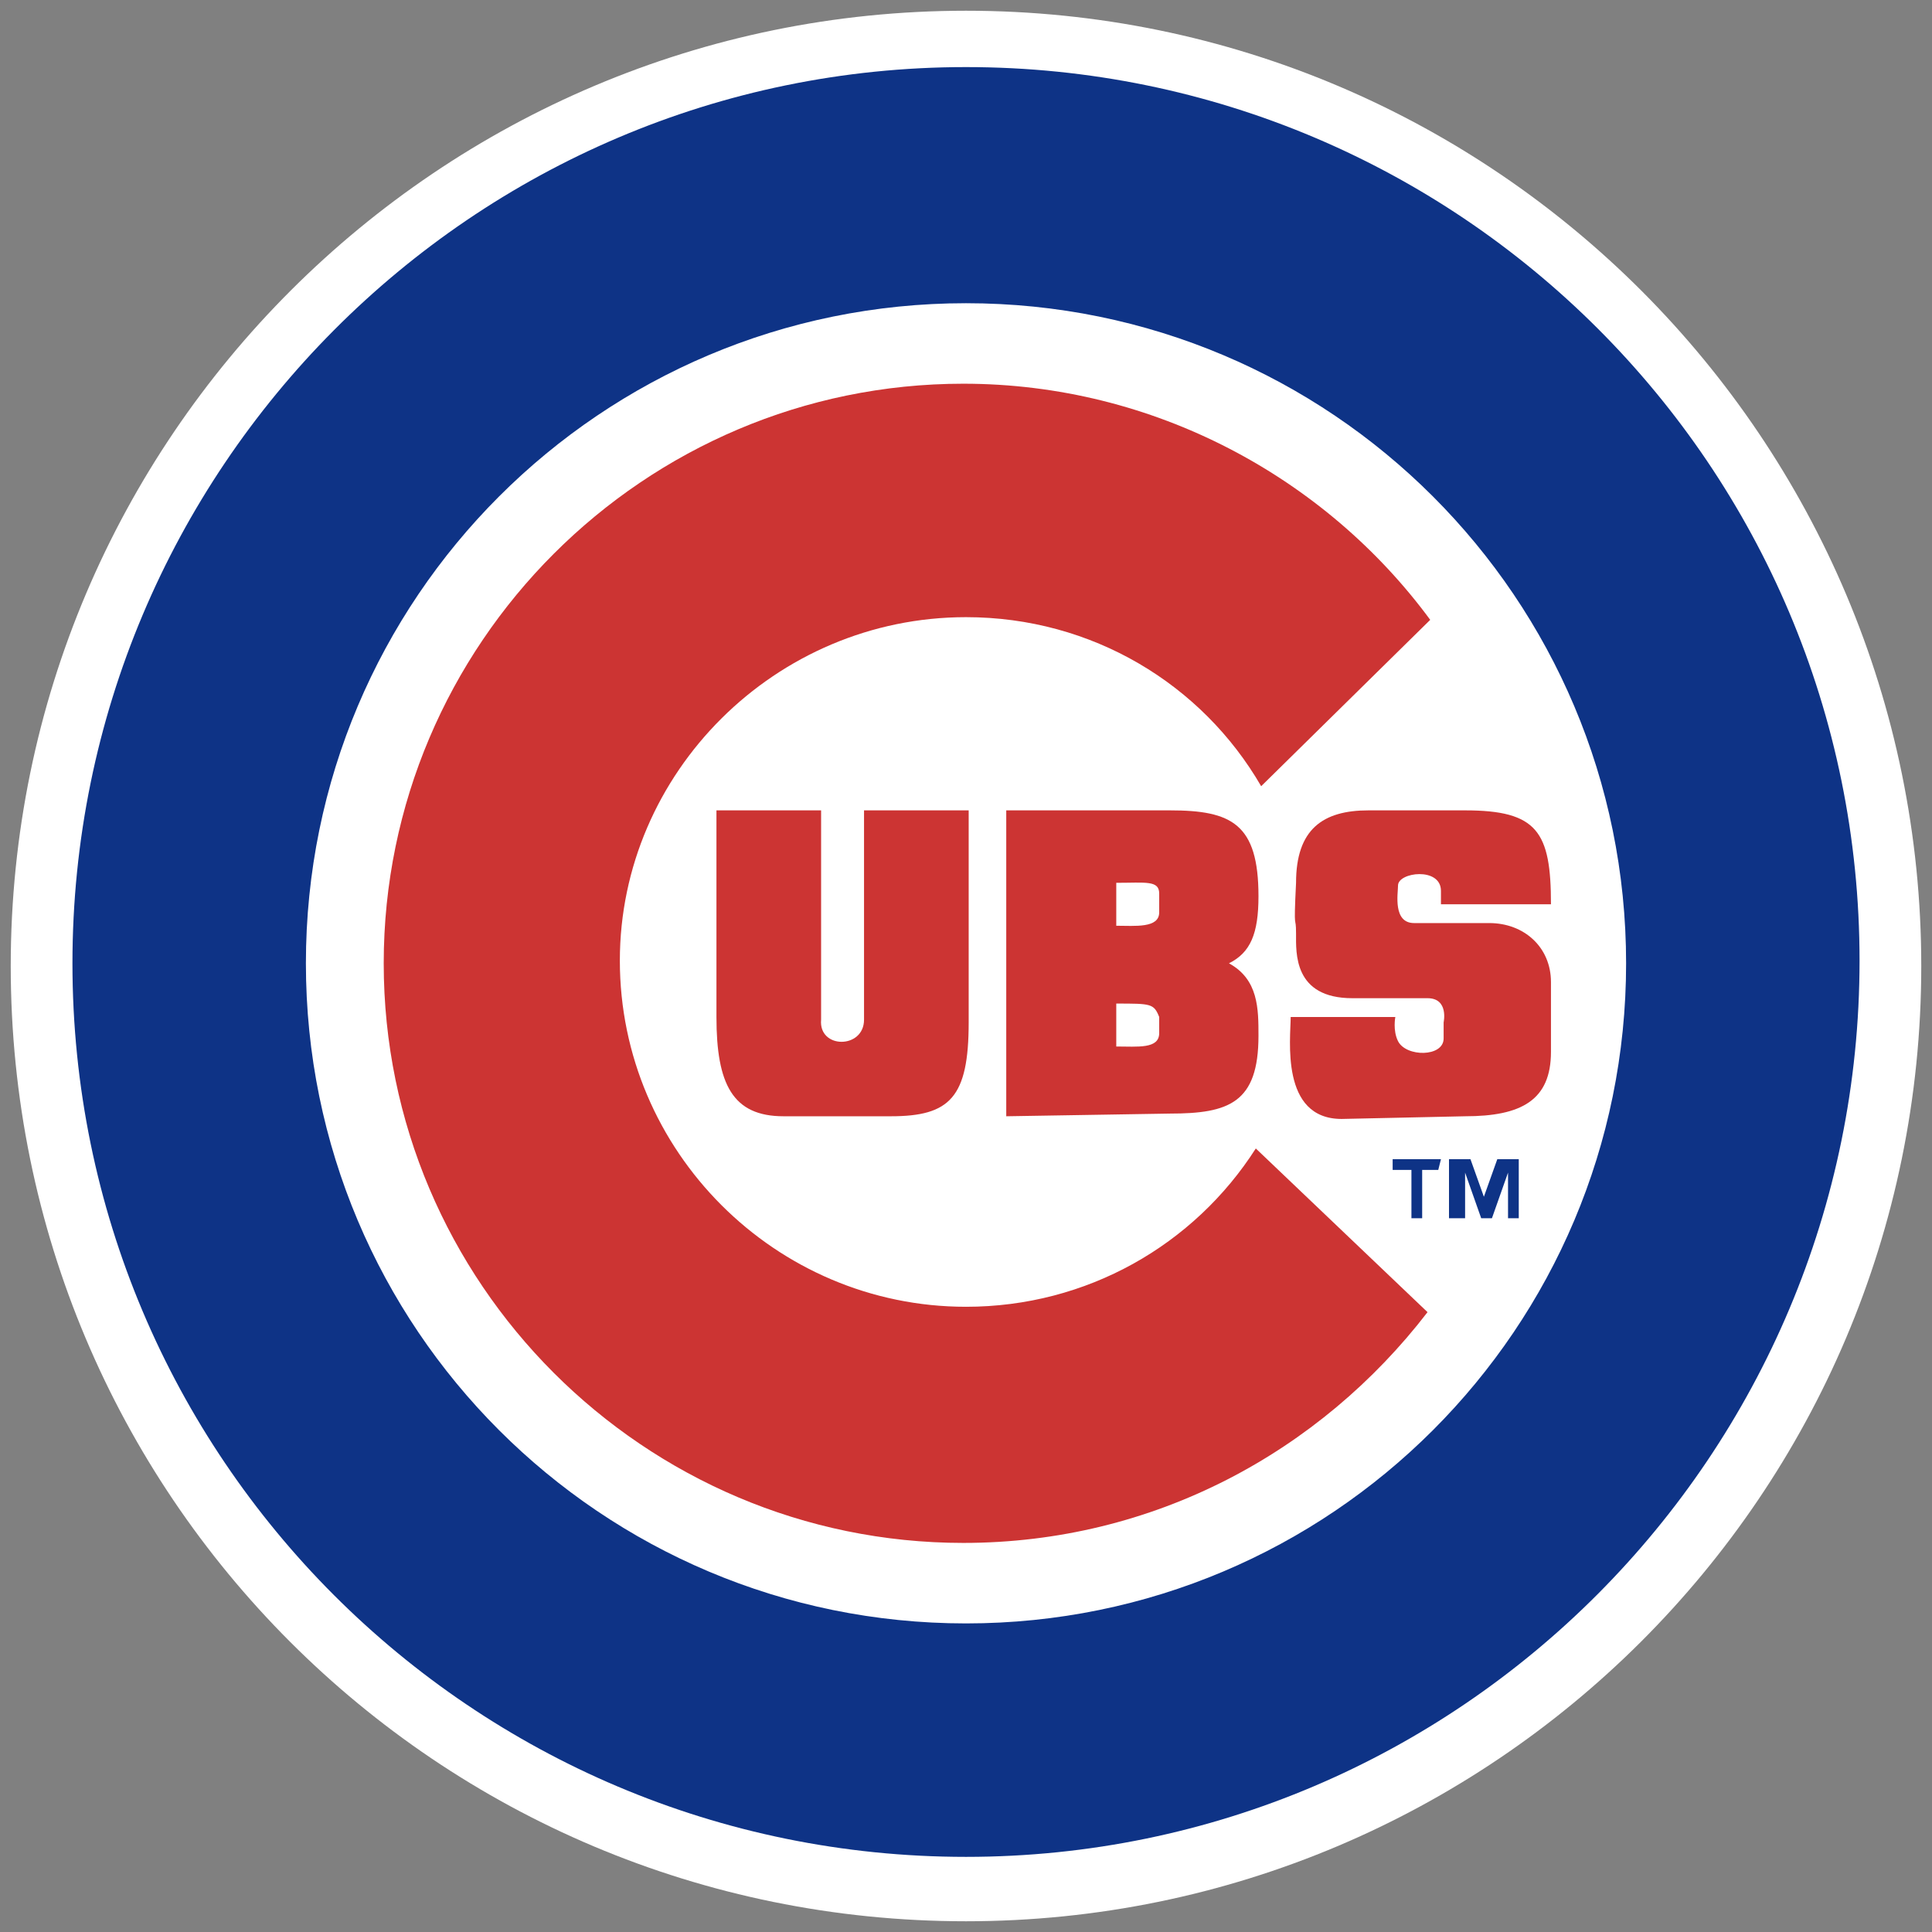
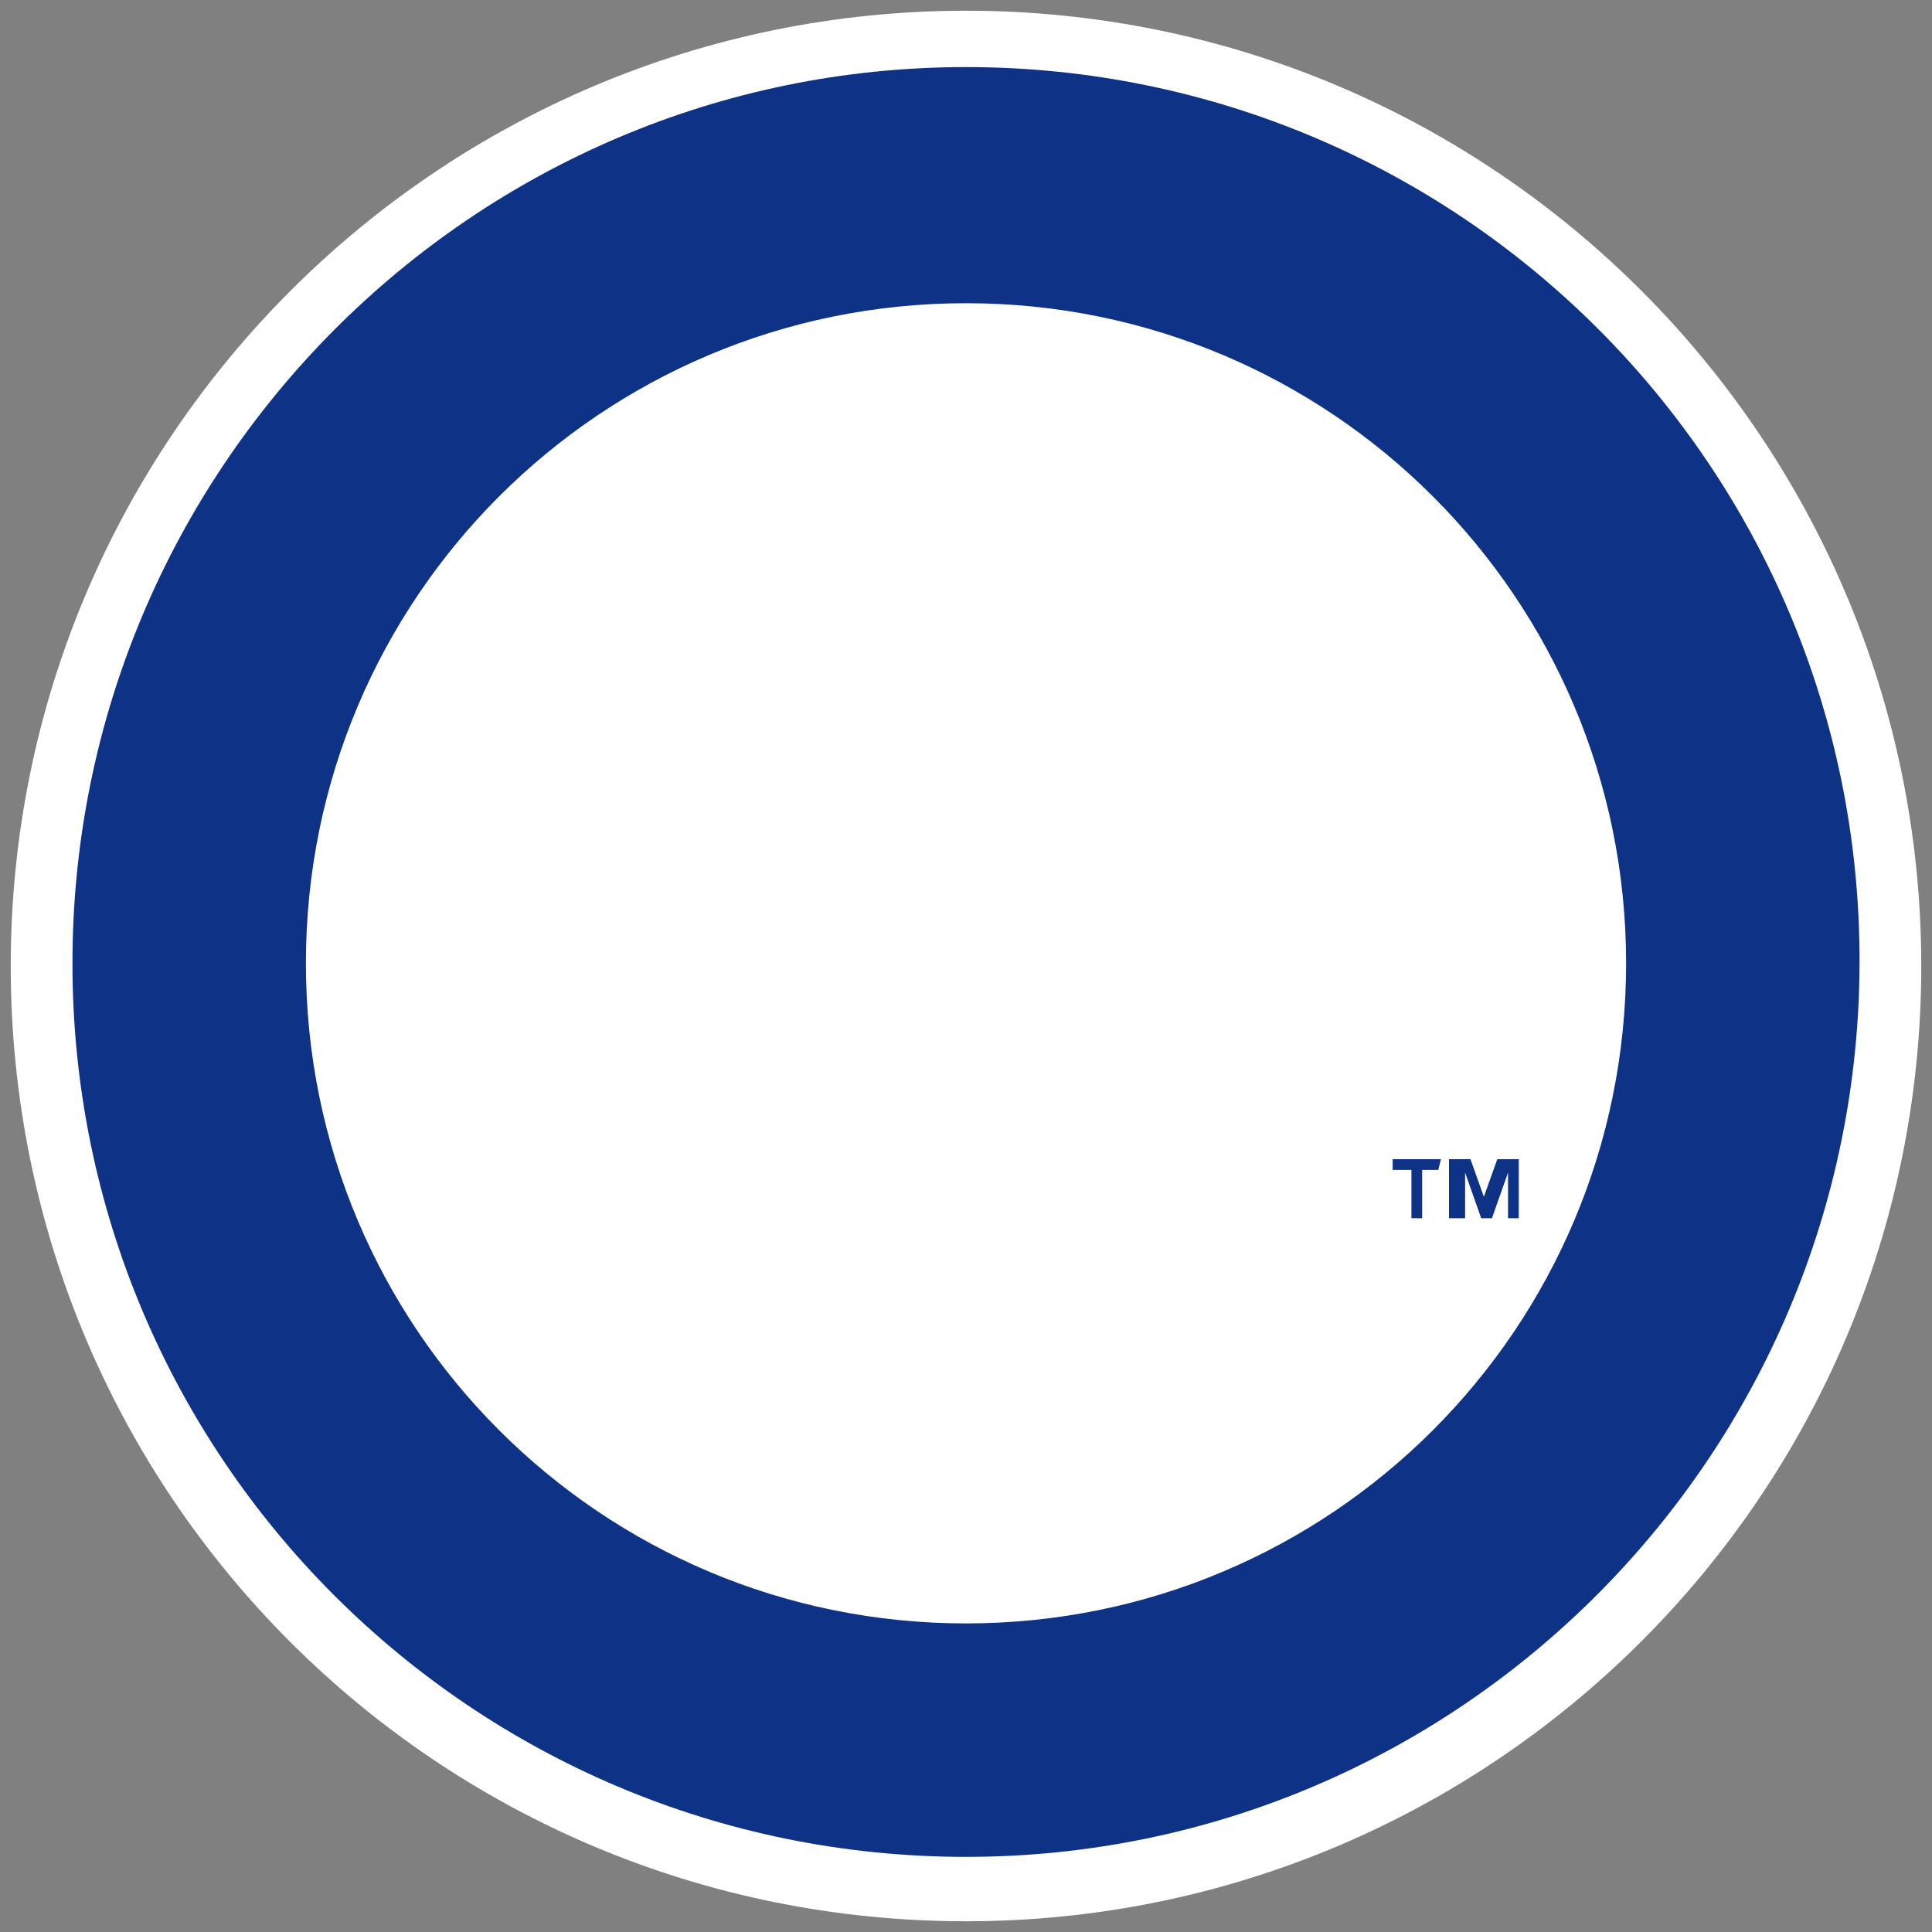
<svg xmlns="http://www.w3.org/2000/svg" version="1.1" id="Layer_1" x="0px" y="0px" viewBox="0 0 72 72" style="enable-background:new 0 0 72 72;">
  <rect x="0" y="0" width="72" height="72" fill="#808080" stroke="none" />
  <style type="text/css">
	.st0{fill:none;}
	.st1{fill:#FFFFFF;}
	.st2{fill:#0E3386;}
	.st3{fill:#CC3433;}
</style>
  <rect x="-0.5" y="-1" class="st0" width="72" height="72" />
  <g>
    <path class="st1" d="M0.4,36c0-19.7,16-35.6,35.6-35.6c19.7,0,35.6,16,35.6,35.6c0,19.7-16,35.6-35.6,35.6&#10;  C16.3,71.6,0.4,55.7,0.4,36z" />
    <path class="st2" d="M2.7,35.9C2.7,17.5,17.6,2.5,36,2.5s33.3,14.9,33.3,33.3S54.4,69.2,36,69.2S2.7,54.3,2.7,35.9z M36,60.5&#10;  c13.6,0,24.6-11,24.6-24.6S49.6,11.3,36,11.3s-24.6,11-24.6,24.6S22.4,60.5,36,60.5L36,60.5z" />
-     <path class="st3" d="M46.8,42.8c-2.3,3.6-6.3,5.9-10.8,5.9c-7.1,0-12.9-5.8-12.9-12.9c0-7,5.8-12.8,12.9-12.8c4.7,0,8.8,2.5,11,6.3&#10;  l6.3-6.2c-3.9-5.3-10.3-8.8-17.4-8.8C24,14.3,14.3,24,14.3,35.9S24,57.5,35.9,57.5c7.1,0,13.3-3.4,17.3-8.6L46.8,42.8L46.8,42.8z" />
-     <path class="st3" d="M32.2,38v-7.8h3.9v7.9c0,2.8-0.7,3.5-2.9,3.5h-4c-1.9,0-2.5-1.2-2.5-3.7v-7.7h3.9V38&#10;  C30.5,39.1,32.2,39.1,32.2,38 M37.5,41.6V30.2h6.1c2.3,0,3.3,0.5,3.3,3.2c0,1.4-0.3,2.1-1.1,2.5c1.1,0.6,1.1,1.7,1.1,2.7&#10;  c0,2.5-1.1,2.9-3.3,2.9L37.5,41.6L37.5,41.6z" />
    <path class="st1" d="M43.2,33.3c0-0.5-0.5-0.4-1.6-0.4v1.6c0.7,0,1.6,0.1,1.6-0.5V33.3L43.2,33.3z M43.2,37.9&#10;  c-0.2-0.5-0.3-0.5-1.6-0.5V39c0.8,0,1.6,0.1,1.6-0.5C43.2,38.4,43.2,38.1,43.2,37.9L43.2,37.9z" />
-     <path class="st3" d="M54.6,41.6c2.1,0,3.2-0.6,3.2-2.4c0-0.2,0-2.3,0-2.6c0-1.3-1-2.2-2.3-2.2h-2.8c-0.8,0-0.6-1.1-0.6-1.4&#10;  c0-0.5,1.6-0.7,1.6,0.2v0.5h4.1c0-2.7-0.5-3.5-3.2-3.5c-0.6,0-2.9,0-3.6,0c-1.7,0-2.7,0.7-2.7,2.7c-0.1,2,0,1.1,0,1.9&#10;  c0,0.7-0.1,2.4,2.1,2.4h2.8c0.8,0,0.6,0.9,0.6,0.9v0.6c0,0.7-1.4,0.7-1.7,0.1c-0.2-0.4-0.1-0.9-0.1-0.9h-3.9c0,0.8-0.4,3.8,1.9,3.8&#10;  L54.6,41.6L54.6,41.6z" />
    <g>
      <path class="st2" d="M53.6,43.6H53v1.8h-0.4v-1.8h-0.7v-0.4h1.8L53.6,43.6L53.6,43.6z M56.6,45.4h-0.4v-1.7l0,0l-0.6,1.7h-0.4&#10;   l-0.6-1.7l0,0v1.7H54v-2.2h0.8l0.5,1.4l0,0l0.5-1.4h0.8V45.4L56.6,45.4z" />
    </g>
  </g>
</svg>